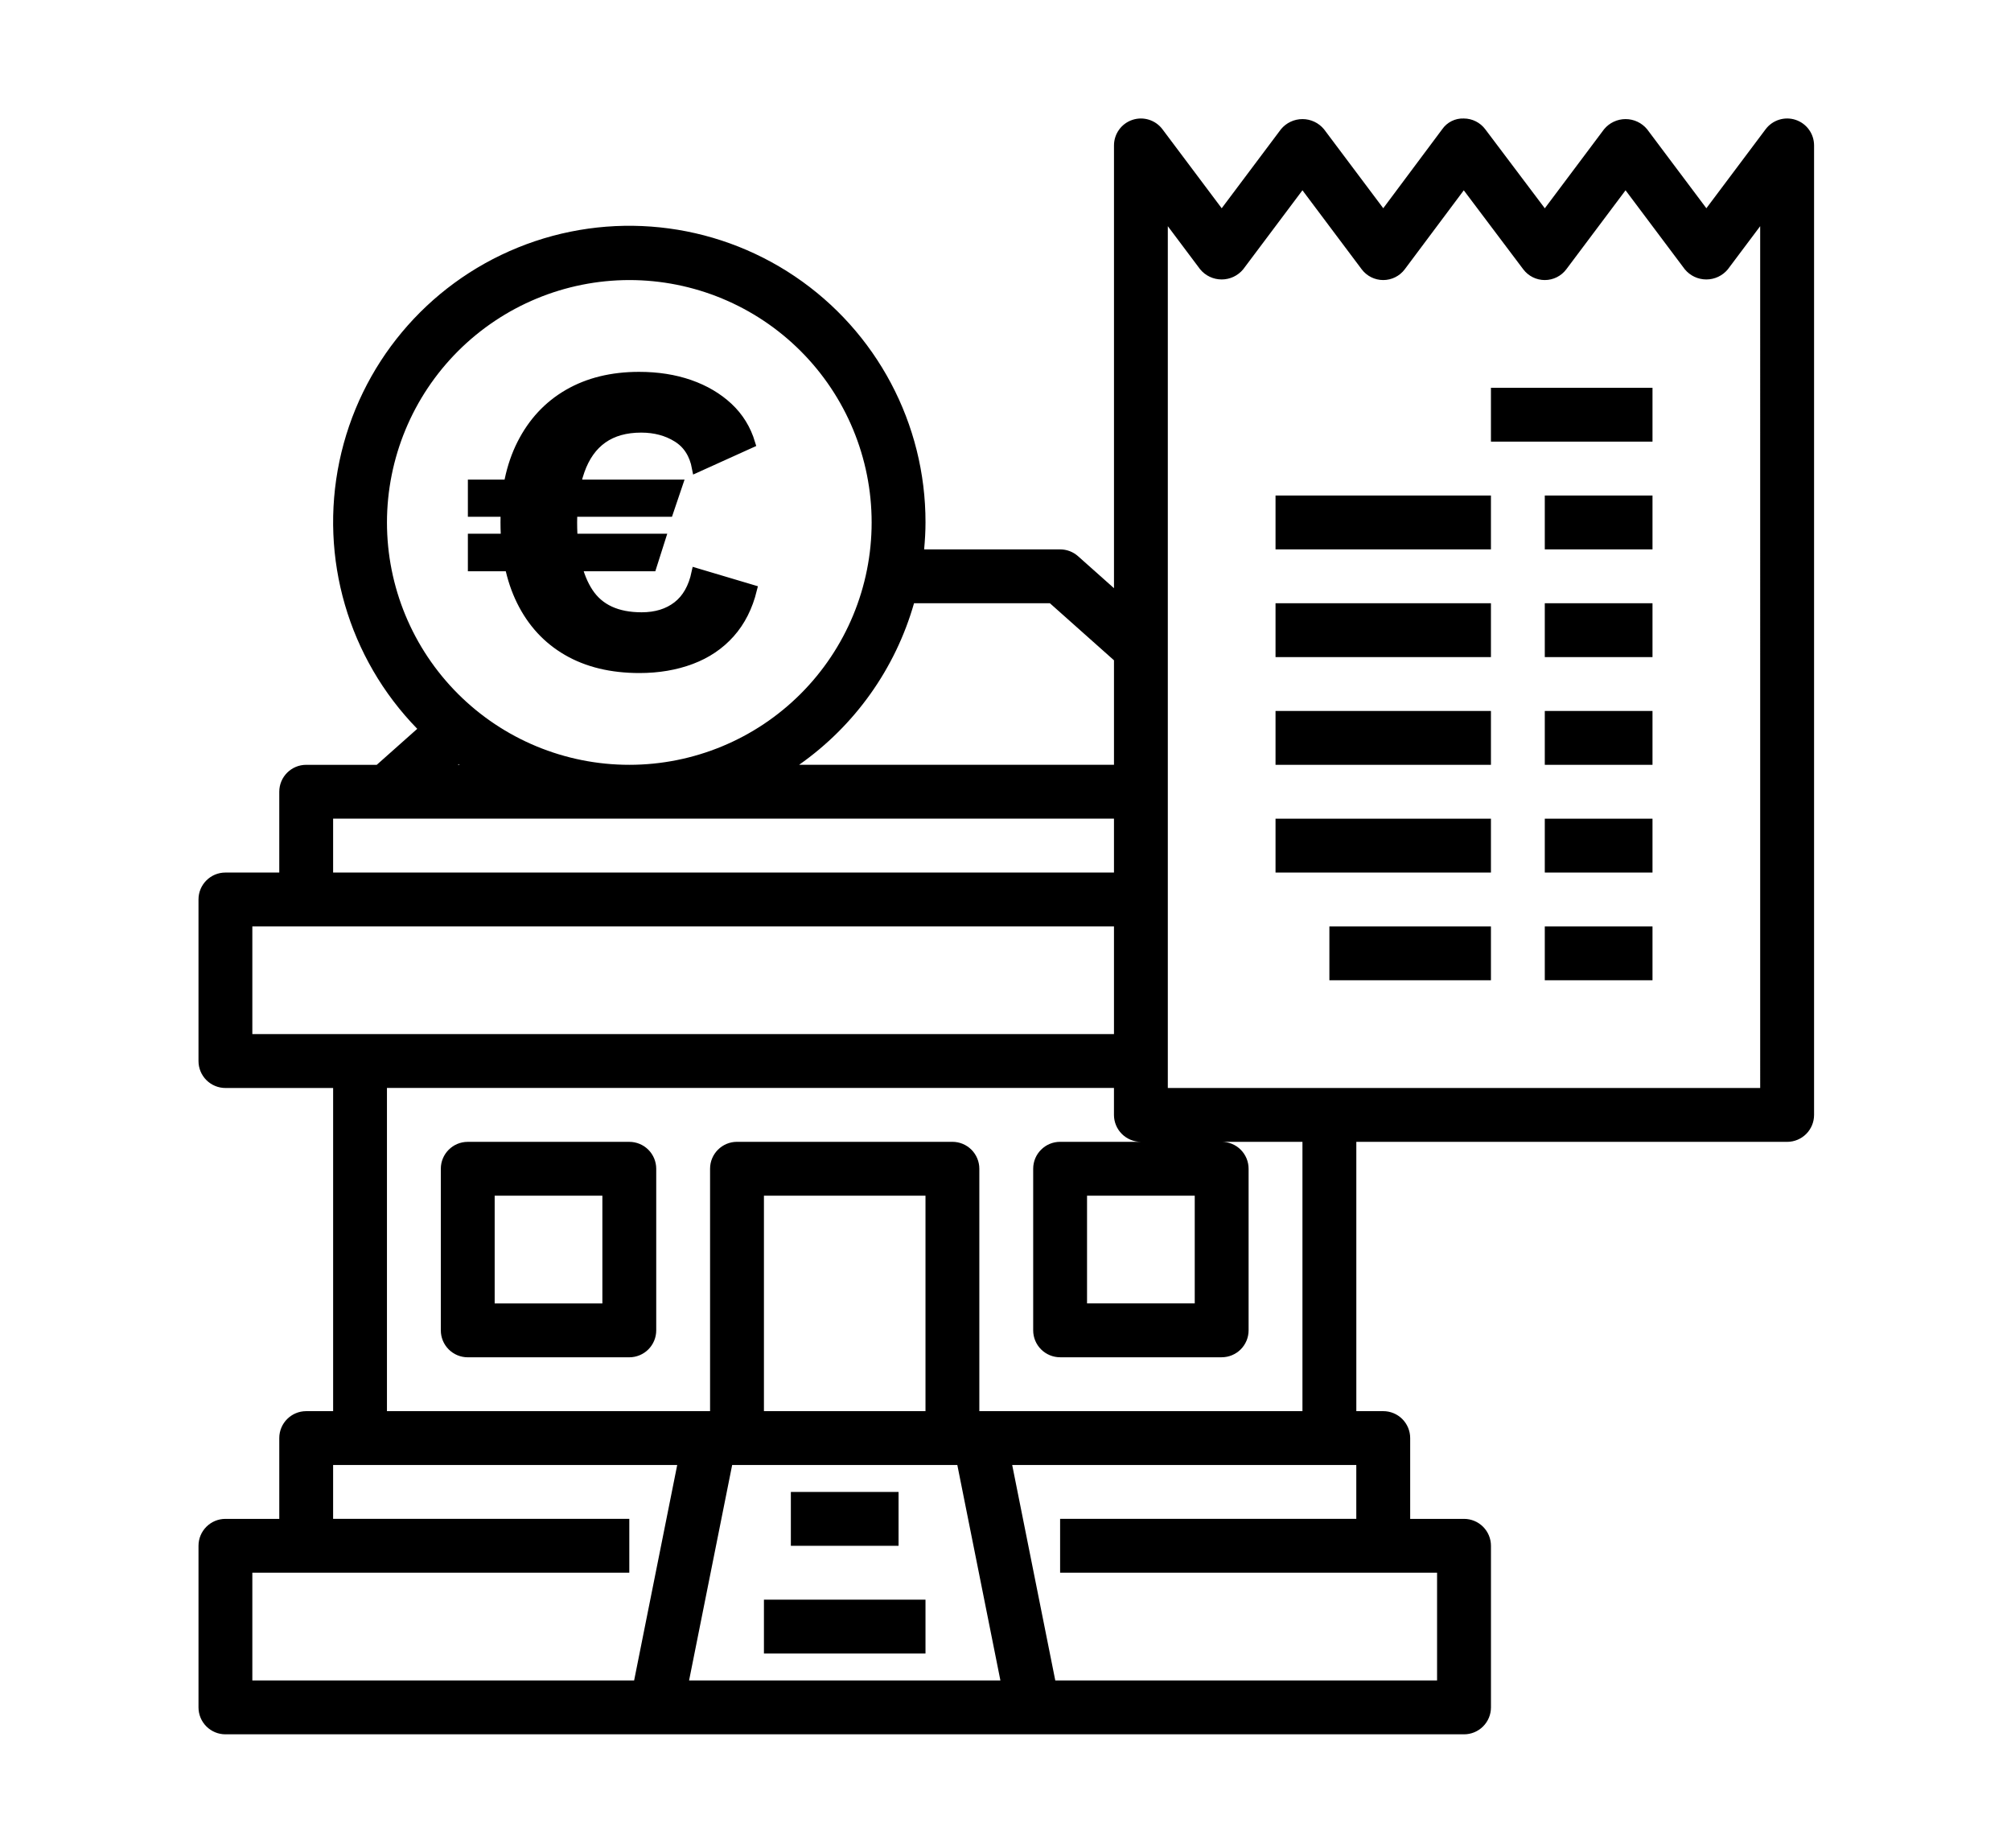
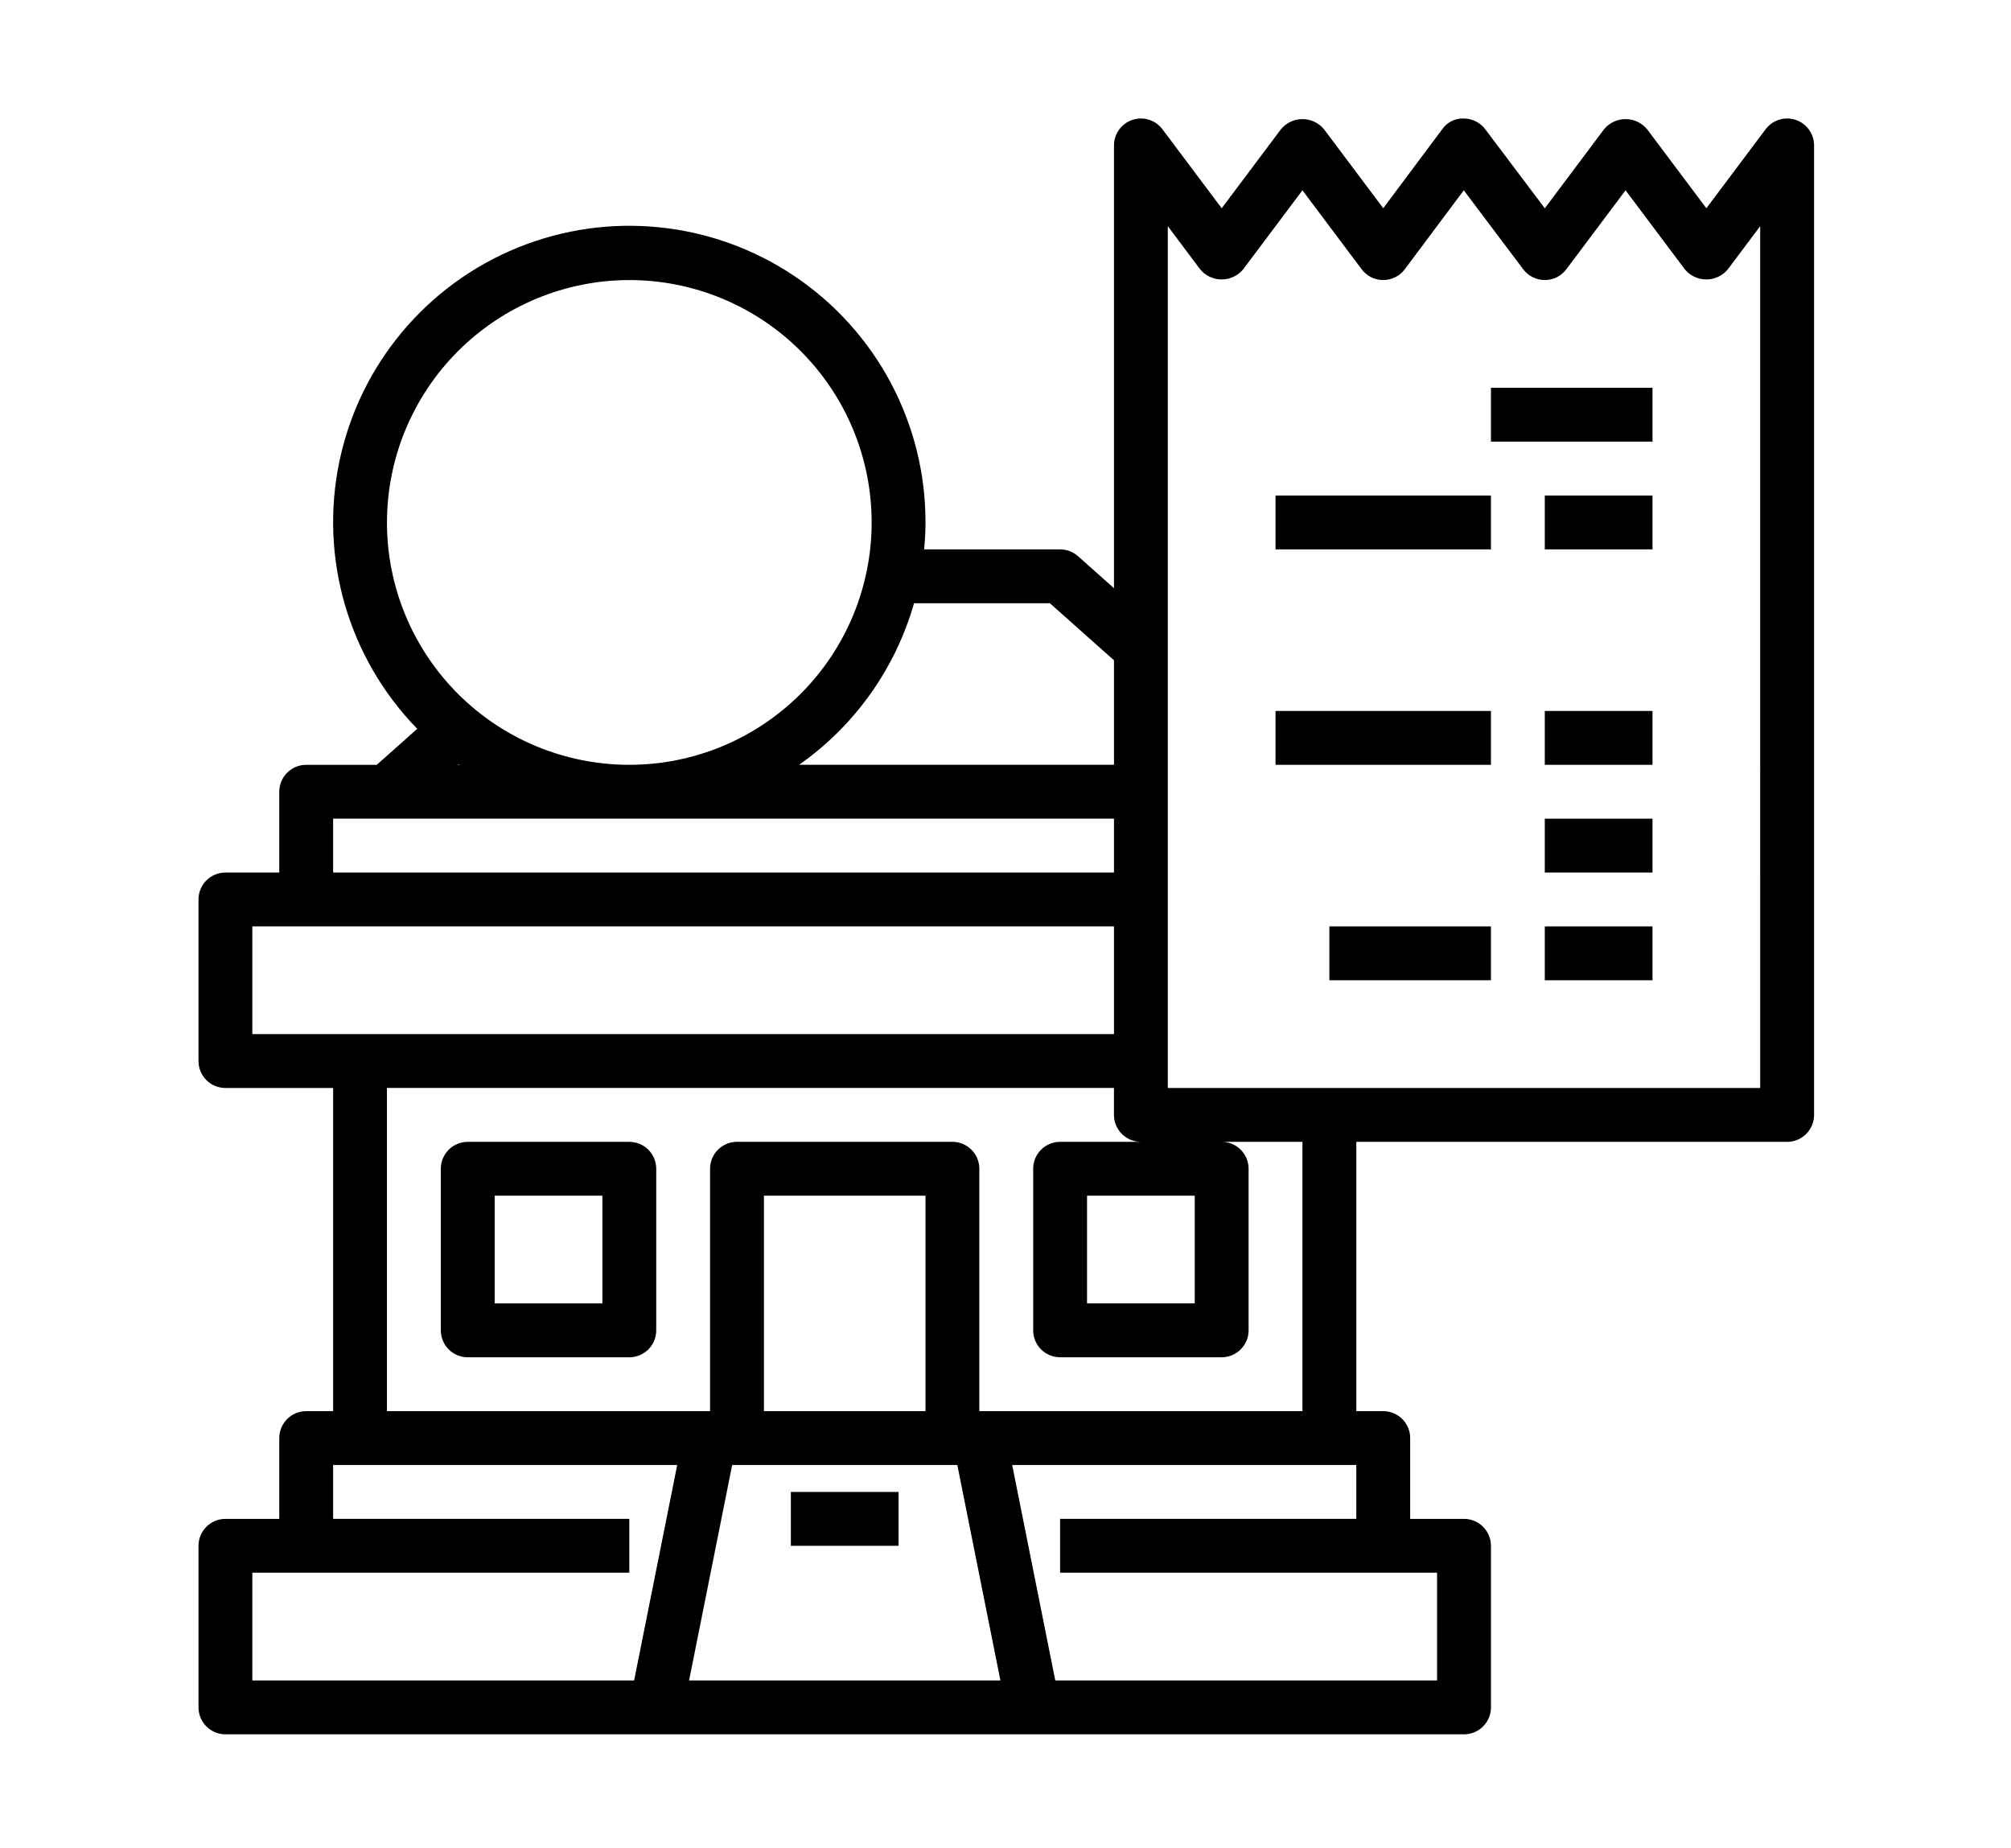
<svg xmlns="http://www.w3.org/2000/svg" version="1.1" id="Capa_1" x="0px" y="0px" width="653.5px" height="600.5px" viewBox="0 0 653.5 600.5" enable-background="new 0 0 653.5 600.5" xml:space="preserve">
  <path d="M257,484.75h35v17.5h-35V484.75z" />
-   <path d="M248.25,519.75h52.5v17.5h-52.5V519.75z" />
  <path d="M204.5,371H152c-4.832,0-8.75,3.918-8.75,8.75v52.5c0,2.32,0.922,4.547,2.563,6.188S149.68,441,152,441h52.5  c2.32,0,4.547-0.922,6.188-2.563s2.563-3.867,2.563-6.188v-52.5c0-2.32-0.922-4.547-2.563-6.188S206.82,371,204.5,371z   M195.75,423.5h-35v-35h35V423.5z" />
  <path d="M583.521,38.945c-3.574-1.188-7.508,0.043-9.766,3.055l-19.25,25.664L535.255,42c-1.724-2.094-4.29-3.305-7-3.305  c-2.711,0-5.277,1.211-7,3.305l-19.25,25.68L482.656,42c-1.652-2.203-4.246-3.5-7-3.5c-2.777-0.105-5.418,1.215-7,3.5  l-19.151,25.656L430.255,42c-1.724-2.094-4.29-3.305-7-3.305c-2.711,0-5.277,1.211-7,3.305l-19.25,25.664L377.755,42  c-2.258-3.012-6.195-4.242-9.766-3.051c-3.574,1.191-5.984,4.535-5.984,8.301v143.86l-11.681-10.395  c-1.605-1.426-3.676-2.215-5.82-2.215H300.31c0.262-2.887,0.445-5.793,0.445-8.75c0.047-32.051-15.863-62.02-42.438-79.941  c-26.57-17.918-60.32-21.438-90.016-9.379c-29.699,12.055-51.445,38.102-58.008,69.473c-6.563,31.371,2.922,63.949,25.297,86.898  l-13.16,11.699H99.503c-4.832,0-8.75,3.918-8.75,8.75v26.25h-17.5c-4.832,0-8.75,3.918-8.75,8.75v52.5  c0,2.32,0.922,4.547,2.563,6.188s3.867,2.563,6.188,2.563h35v105h-8.75c-4.832,0-8.75,3.918-8.75,8.75v26.25h-17.5  c-4.832,0-8.75,3.918-8.75,8.75v52.5c0,2.32,0.922,4.547,2.563,6.188s3.867,2.563,6.188,2.563h402.5c2.32,0,4.548-0.922,6.188-2.563  c1.641-1.641,2.563-3.867,2.563-6.188v-52.5c0-2.32-0.922-4.547-2.563-6.188s-3.867-2.563-6.188-2.563h-17.5v-26.25  c0-2.32-0.922-4.547-2.563-6.188s-3.867-2.563-6.188-2.563h-8.75V371h140c2.32,0,4.547-0.922,6.188-2.563s2.563-3.867,2.563-6.188  v-315c0-3.77-2.41-7.113-5.984-8.305L583.521,38.945z M341.17,195.995l20.832,18.543v33.957h-102.33  c18.098-12.703,31.285-31.238,37.355-52.5H341.17z M204.5,90.995c20.887,0,40.918,8.297,55.684,23.066  c14.77,14.766,23.066,34.797,23.066,55.684c0,20.887-8.297,40.918-23.066,55.684c-14.766,14.771-34.797,23.066-55.684,23.066  c-20.887,0-40.918-8.297-55.684-23.066c-14.77-14.766-23.066-34.797-23.066-55.684c0.023-20.879,8.328-40.895,23.09-55.66  C163.606,99.323,183.621,91.019,204.5,90.995L204.5,90.995z M149.023,248.265l0.352,0.227h-0.559L149.023,248.265z M108.25,265.992  H362v17.5H108.25V265.992z M82,300.992h280v35H82V300.992z M82,510.992h122.5v-17.5h-96.25v-17.5h111.82l-14,70H82V510.992z   M300.75,458.492h-52.5v-70h52.5V458.492z M223.926,545.992l14-70h73.168l14,70H223.926z M344.496,493.492v17.5h122.5v35h-124.07  l-14-70h111.82v17.5H344.496z M423.246,458.492h-105v-78.75c0-2.32-0.922-4.547-2.563-6.188s-3.867-2.563-6.188-2.563h-70  c-4.832,0-8.75,3.918-8.75,8.75v78.75h-105v-105h236.25v8.75c0,2.32,0.922,4.547,2.563,6.188s3.867,2.563,6.188,2.563h-26.25  c-4.832,0-8.75,3.918-8.75,8.75v52.5c0,2.32,0.922,4.547,2.563,6.188s3.867,2.563,6.188,2.563h52.5c2.32,0,4.547-0.922,6.188-2.563  s2.563-3.867,2.563-6.188v-52.5c0-2.32-0.922-4.547-2.563-6.188s-3.867-2.563-6.188-2.563h26.25V458.492z M388.246,388.492v35h-35  v-35H388.246z M571.996,353.492h-192.5v-280l10.5,14c1.723,2.094,4.289,3.305,7,3.305s5.277-1.211,7-3.305l19.25-25.664  l19.25,25.664c1.652,2.203,4.246,3.5,7,3.5s5.348-1.297,7-3.5l19.18-25.656l19.32,25.656c1.652,2.203,4.246,3.5,7,3.5  s5.348-1.297,7-3.5l19.25-25.664l19.25,25.664c1.723,2.094,4.289,3.305,7,3.305s5.277-1.211,7-3.305l10.5-14V353.492z" />
-   <path d="M414.5,196h70v17.5h-70V196z" />
-   <path d="M502,196h35v17.5h-35V196z" />
  <path d="M414.5,231h70v17.5h-70V231z" />
  <path d="M502,231h35v17.5h-35V231z" />
-   <path d="M414.5,266h70v17.5h-70V266z" />
  <path d="M502,266h35v17.5h-35V266z" />
  <path d="M432,301h52.5v17.5H432V301z" />
  <path d="M502,301h35v17.5h-35V301z" />
  <path d="M414.5,161h70v17.5h-70V161z" />
  <path d="M502,161h35v17.5h-35V161z" />
  <path d="M484.5,126H537v17.5h-52.5V126z" />
  <g>
-     <path stroke="#000000" stroke-width="3" d="M153.542,166.402v-9.068h66.819l-3.068,9.068H153.542z M153.542,184.119v-9.207h61.239   l-2.93,9.207H153.542z M207.668,122.32c6.044,0,11.53,0.861,16.461,2.58c4.928,1.723,9.113,4.187,12.555,7.395   c3.439,3.208,5.859,7.139,7.254,11.787l-17.576,7.951c-0.838-4.464-2.931-7.742-6.279-9.834c-3.348-2.093-7.254-3.14-11.717-3.14   c-5.021,0-9.186,1.165-12.485,3.488c-3.303,2.325-5.767,5.788-7.393,10.393c-1.629,4.604-2.441,10.208-2.441,16.811   c0,9.858,1.743,17.437,5.231,22.737s9.229,7.951,17.229,7.951c4.648,0,8.508-1.185,11.576-3.557   c3.07-2.372,5.114-5.975,6.139-10.811l18.274,5.44c-1.395,5.673-3.79,10.416-7.184,14.228c-3.397,3.816-7.626,6.675-12.695,8.579   c-5.069,1.906-10.672,2.86-16.808,2.86c-9.117,0-16.93-1.883-23.437-5.65c-6.512-3.766-11.509-9.182-14.996-16.25   c-3.488-7.067-5.232-15.576-5.232-25.528c0-9.951,1.789-18.461,5.371-25.53c3.579-7.066,8.624-12.484,15.136-16.252   C191.159,124.203,198.832,122.32,207.668,122.32z" />
-   </g>
+     </g>
</svg>